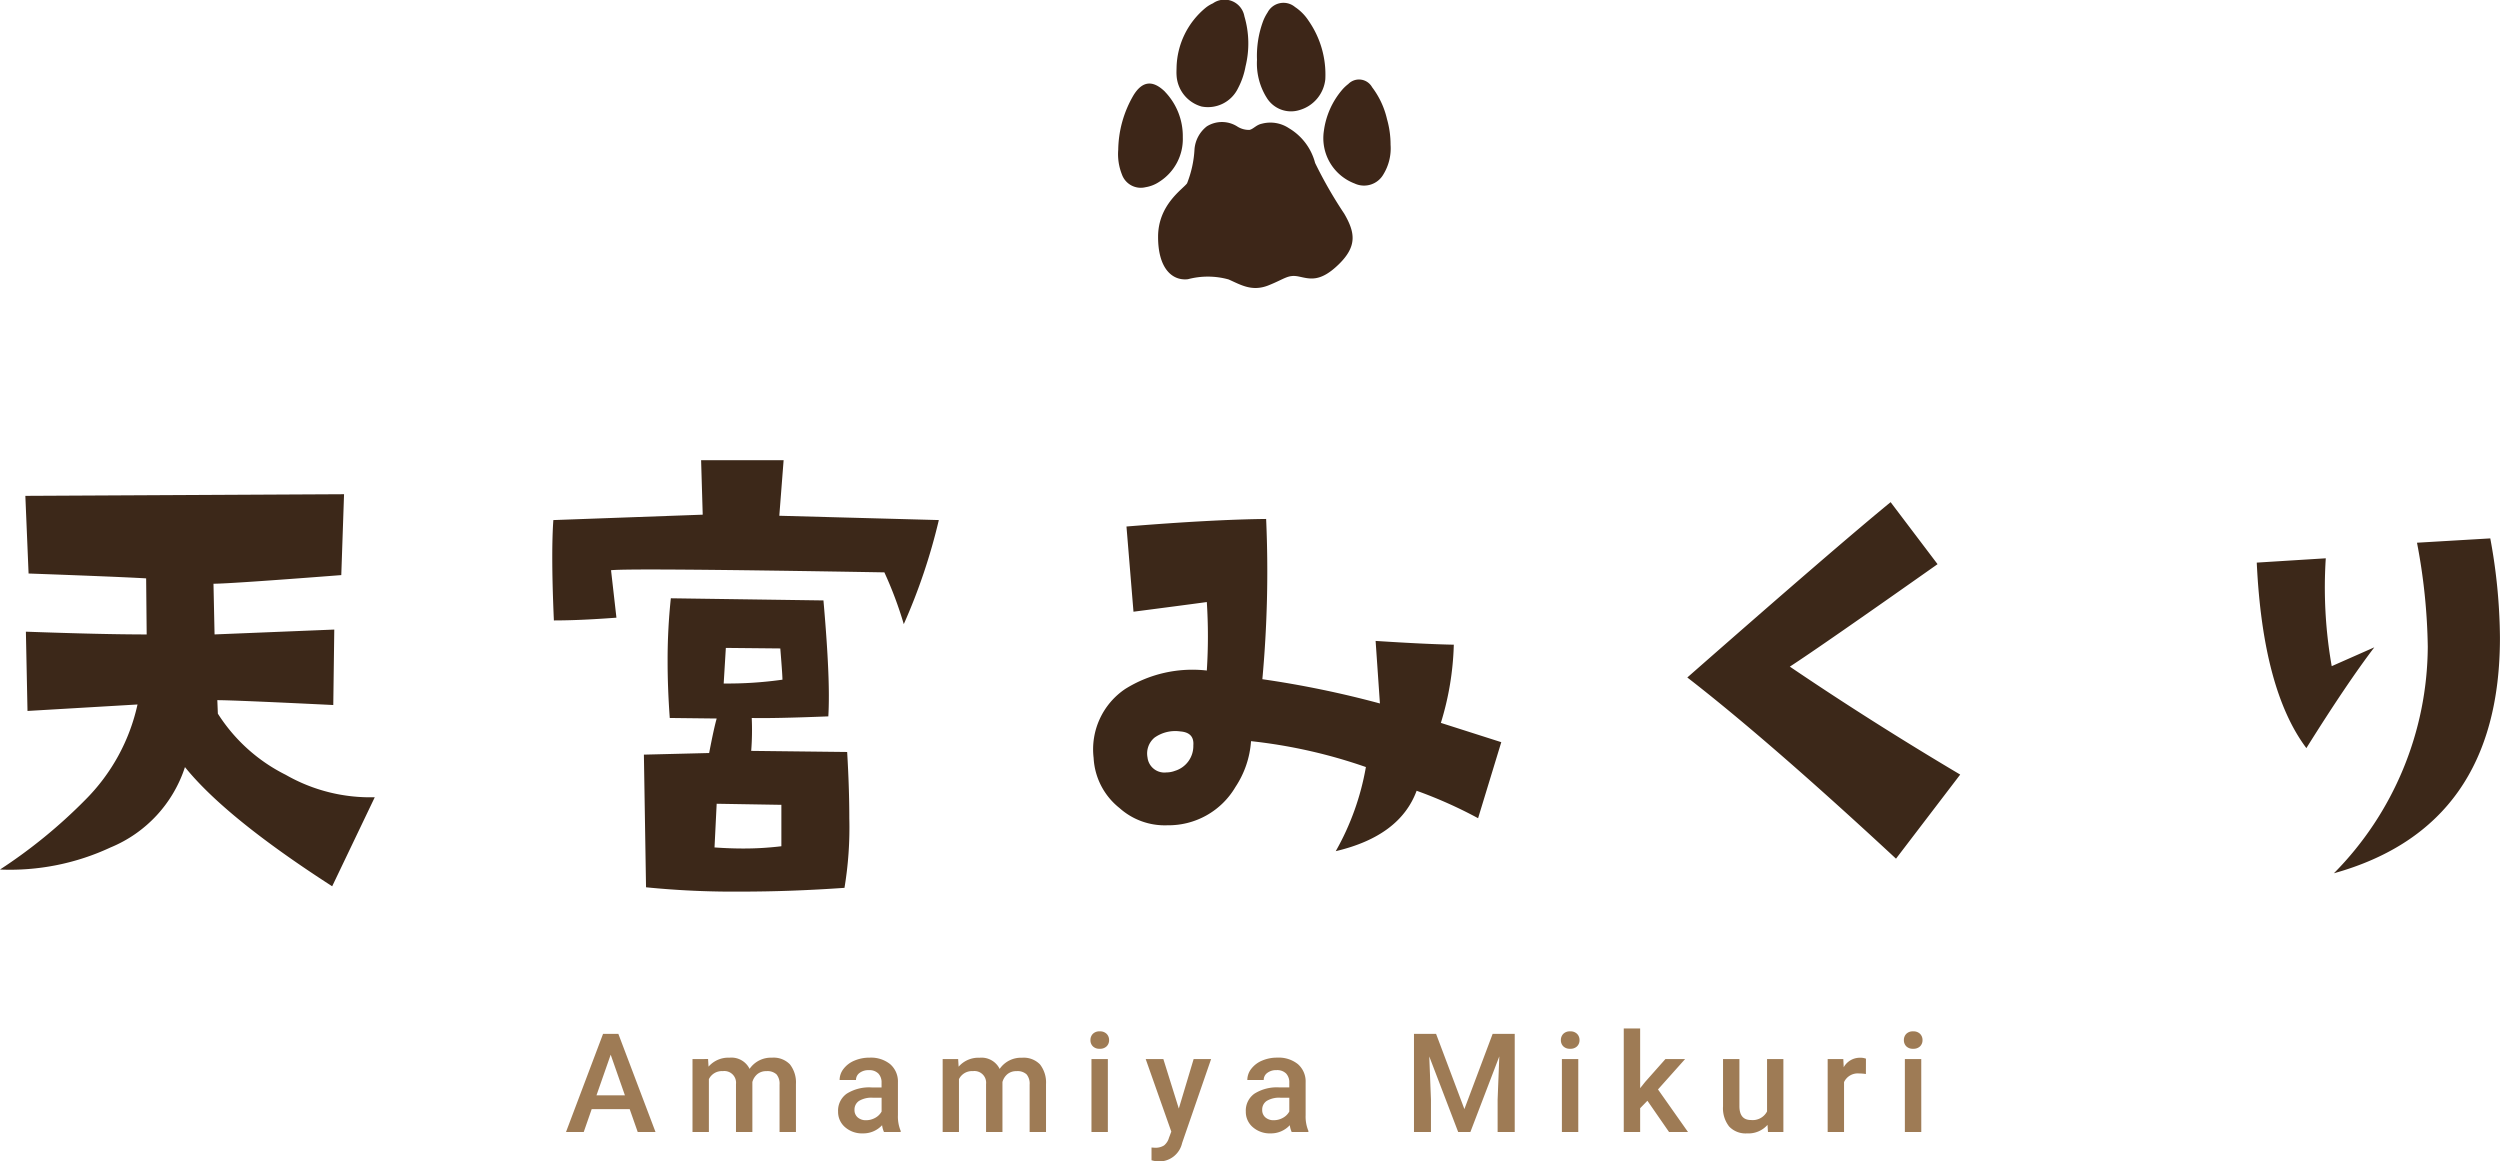
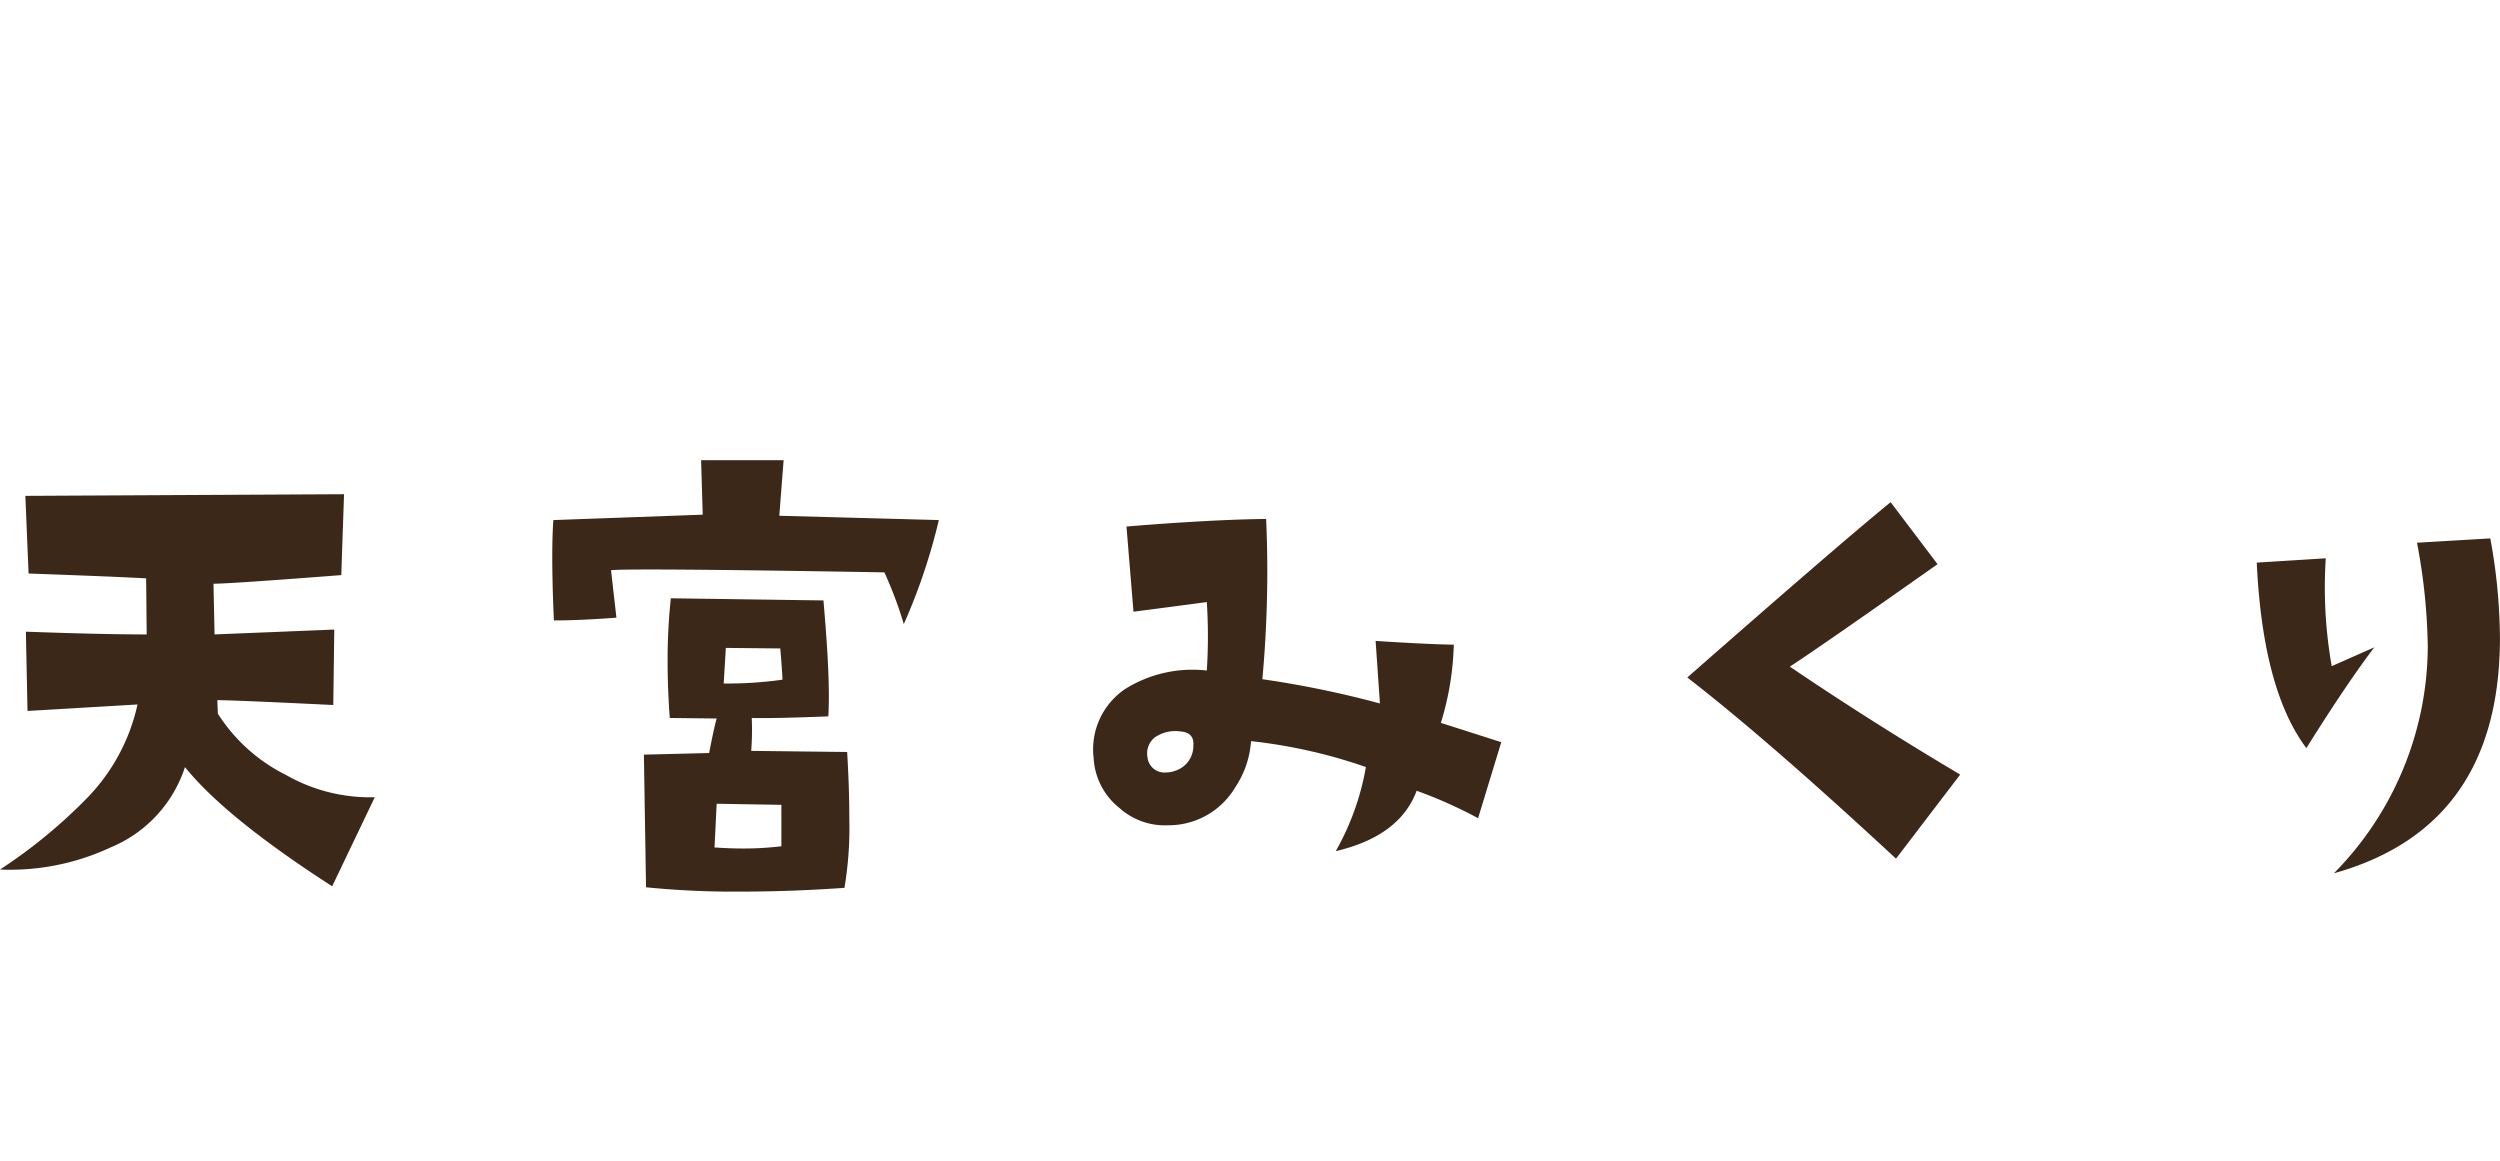
<svg xmlns="http://www.w3.org/2000/svg" width="181.094" height="84.134" viewBox="0 0 181.094 84.134">
  <defs>
    <style>.a{fill:#3c2819;}.b{fill:#9e7b55;}.c{fill:#3d2618;}</style>
  </defs>
  <g transform="translate(374 -3696)">
    <path class="a" d="M-66.094-6.25-69.18.2q-7.7-4.961-10.664-8.633a9.453,9.453,0,0,1-5.391,5.82,17.236,17.236,0,0,1-8.008,1.6A37.313,37.313,0,0,0-87.07-6.055a14.006,14.006,0,0,0,3.789-6.914l-7.969.469-.117-5.742q5.586.2,8.75.2l-.039-4.062q-1.992-.117-8.516-.352l-.234-5.625L-68.32-28.2l-.2,5.859q-8.086.625-9.258.625l.078,3.672,8.672-.352L-69.1-12.93q-7.227-.352-8.4-.352l.039.977a12.36,12.36,0,0,0,4.922,4.434A12.284,12.284,0,0,0-66.094-6.25Zm40.859-20.078a42.689,42.689,0,0,1-2.539,7.539,27.826,27.826,0,0,0-1.406-3.75q-18.32-.313-19.8-.156l.391,3.438q-2.656.2-4.531.2-.117-2.656-.117-4.57,0-1.6.078-2.7l10.82-.391-.117-3.945h5.977l-.312,4.023Zm-6.641,16.8q.156,2.617.156,4.8A26.616,26.616,0,0,1-32.07.313q-3.867.273-7.5.273A63.719,63.719,0,0,1-46.445.273L-46.6-9.336l4.727-.117q.352-1.836.547-2.5l-3.4-.039q-.156-2.148-.156-4.1a42.208,42.208,0,0,1,.234-4.57l11.055.156q.391,4.453.391,6.914,0,.859-.039,1.484-3.945.156-5.547.117a19.373,19.373,0,0,1-.039,2.383Zm-4.687-5.234q0-.352-.156-2.266l-3.945-.039-.156,2.578A28.241,28.241,0,0,0-36.562-14.766ZM-36.641-2.7V-5.7l-4.687-.078-.156,3.164q1.094.078,2.109.078A22.748,22.748,0,0,0-36.641-2.7Zm52.148-7.539-1.68,5.508A32.337,32.337,0,0,0,9.375-6.719Q8.164-3.437,3.516-2.344A18.9,18.9,0,0,0,5.7-8.437a37.489,37.489,0,0,0-8.32-1.875A6.848,6.848,0,0,1-3.75-6.992,5.618,5.618,0,0,1-8.672-4.219a4.91,4.91,0,0,1-3.477-1.25A4.956,4.956,0,0,1-14.023-9.1a5.271,5.271,0,0,1,2.3-5,9.188,9.188,0,0,1,5.9-1.328,38.973,38.973,0,0,0,0-4.961q-1.719.234-5.312.7l-.508-6.172q6.25-.508,10.117-.547A85.587,85.587,0,0,1-1.8-14.8a71.843,71.843,0,0,1,8.516,1.758l-.312-4.531q3.594.234,5.664.273a20.963,20.963,0,0,1-.937,5.664ZM-6.8-10q.078-.937-.937-1.016a2.588,2.588,0,0,0-1.875.449,1.492,1.492,0,0,0-.508,1.426A1.23,1.23,0,0,0-8.75-8.047a1.769,1.769,0,0,0,.625-.117A1.876,1.876,0,0,0-6.8-10ZM48.75-7.891,44.1-1.8q-9.219-8.555-15.117-13.125,10.9-9.57,14.727-12.7l3.4,4.492q-8.477,5.977-10.7,7.422Q42.3-11.719,48.75-7.891ZM87.148-25a40.8,40.8,0,0,1,.7,7.188Q87.852-4.1,75.82-.742a23.489,23.489,0,0,0,6.8-16.406,42.821,42.821,0,0,0-.781-7.539Zm-8.4,7.891q-1.992,2.617-4.922,7.3-3.164-4.219-3.594-13.437l5-.312a32.8,32.8,0,0,0,.43,7.813Z" transform="translate(-280.758 3760)" />
-     <path class="b" d="M-44.77-1.655h-2.754L-48.1,0h-1.284L-46.7-7.109h1.108L-42.9,0h-1.289Zm-2.407-1h2.061L-46.147-5.6Zm8.084-2.632.034.552a1.9,1.9,0,0,1,1.523-.649,1.46,1.46,0,0,1,1.45.811,1.874,1.874,0,0,1,1.621-.811,1.647,1.647,0,0,1,1.3.483,2.128,2.128,0,0,1,.437,1.426V0h-1.187V-3.437a1.051,1.051,0,0,0-.22-.737.962.962,0,0,0-.728-.234.988.988,0,0,0-.662.217,1.146,1.146,0,0,0-.359.569l0,3.623h-1.187V-3.477a.846.846,0,0,0-.952-.933,1.044,1.044,0,0,0-1.011.581V0h-1.187V-5.283ZM-26.351,0a1.831,1.831,0,0,1-.137-.493A1.847,1.847,0,0,1-27.875.1a1.864,1.864,0,0,1-1.3-.454,1.453,1.453,0,0,1-.5-1.123,1.5,1.5,0,0,1,.627-1.3,3.041,3.041,0,0,1,1.794-.452h.728v-.347a.925.925,0,0,0-.229-.657.91.91,0,0,0-.7-.247,1.045,1.045,0,0,0-.664.2.627.627,0,0,0-.259.515h-1.187a1.317,1.317,0,0,1,.288-.813,1.919,1.919,0,0,1,.784-.593,2.753,2.753,0,0,1,1.106-.215,2.217,2.217,0,0,1,1.479.466A1.663,1.663,0,0,1-25.34-3.6v2.383a2.7,2.7,0,0,0,.2,1.138V0Zm-1.3-.854a1.35,1.35,0,0,0,.662-.171,1.142,1.142,0,0,0,.466-.459v-1h-.64a1.749,1.749,0,0,0-.991.229.743.743,0,0,0-.332.649.693.693,0,0,0,.227.544A.879.879,0,0,0-27.655-.854Zm6.673-4.429.034.552a1.9,1.9,0,0,1,1.523-.649,1.46,1.46,0,0,1,1.45.811,1.874,1.874,0,0,1,1.621-.811,1.647,1.647,0,0,1,1.3.483,2.128,2.128,0,0,1,.437,1.426V0H-15.8V-3.437a1.051,1.051,0,0,0-.22-.737.962.962,0,0,0-.728-.234.988.988,0,0,0-.662.217,1.146,1.146,0,0,0-.359.569l0,3.623h-1.187V-3.477a.846.846,0,0,0-.952-.933,1.045,1.045,0,0,0-1.011.581V0H-22.1V-5.283ZM-10.134,0h-1.187V-5.283h1.187Zm-1.26-6.655a.63.63,0,0,1,.173-.454.655.655,0,0,1,.5-.181.663.663,0,0,1,.5.181.625.625,0,0,1,.176.454.61.61,0,0,1-.176.447.668.668,0,0,1-.5.178.66.66,0,0,1-.5-.178A.615.615,0,0,1-11.394-6.655Zm6.4,4.956L-3.92-5.283h1.265L-4.755.8A1.707,1.707,0,0,1-6.4,2.134a2.115,2.115,0,0,1-.571-.088V1.123l.225.015A1.155,1.155,0,0,0-6.066.974,1.084,1.084,0,0,0-5.708.425l.171-.454L-7.392-5.283h1.279ZM3.182,0a1.831,1.831,0,0,1-.137-.493A1.847,1.847,0,0,1,1.659.1,1.864,1.864,0,0,1,.36-.356a1.453,1.453,0,0,1-.5-1.123,1.5,1.5,0,0,1,.627-1.3,3.041,3.041,0,0,1,1.794-.452h.728v-.347a.925.925,0,0,0-.229-.657.91.91,0,0,0-.7-.247,1.045,1.045,0,0,0-.664.2.627.627,0,0,0-.259.515H-.031a1.317,1.317,0,0,1,.288-.813,1.919,1.919,0,0,1,.784-.593,2.753,2.753,0,0,1,1.106-.215,2.217,2.217,0,0,1,1.479.466A1.663,1.663,0,0,1,4.193-3.6v2.383a2.7,2.7,0,0,0,.2,1.138V0Zm-1.3-.854a1.35,1.35,0,0,0,.662-.171,1.142,1.142,0,0,0,.466-.459v-1h-.64a1.749,1.749,0,0,0-.991.229.743.743,0,0,0-.332.649.693.693,0,0,0,.227.544A.879.879,0,0,0,1.878-.854ZM13.642-7.109,15.693-1.66l2.046-5.449h1.6V0H18.1V-2.344l.122-3.135L16.127,0h-.884L13.149-5.474l.122,3.13V0h-1.23V-7.109ZM23.943,0H22.756V-5.283h1.187Zm-1.26-6.655a.63.63,0,0,1,.173-.454.655.655,0,0,1,.5-.181.663.663,0,0,1,.5.181.625.625,0,0,1,.176.454.61.61,0,0,1-.176.447.668.668,0,0,1-.5.178.66.66,0,0,1-.5-.178A.615.615,0,0,1,22.683-6.655Zm6.268,4.39-.527.542V0H27.237V-7.5h1.187v4.326l.371-.464,1.46-1.646H31.68l-1.963,2.2L31.89,0H30.518Zm8.7,1.748A1.84,1.84,0,0,1,36.17.1a1.64,1.64,0,0,1-1.3-.5,2.139,2.139,0,0,1-.442-1.455V-5.283h1.187v3.408q0,1.006.835,1.006a1.173,1.173,0,0,0,1.167-.62V-5.283H38.8V0H37.684ZM44.777-4.2a2.936,2.936,0,0,0-.483-.039,1.088,1.088,0,0,0-1.1.625V0H42.008V-5.283h1.133l.029.591a1.337,1.337,0,0,1,1.191-.688,1.111,1.111,0,0,1,.42.068ZM48.789,0H47.6V-5.283h1.187Zm-1.26-6.655a.63.63,0,0,1,.173-.454.655.655,0,0,1,.5-.181.663.663,0,0,1,.5.181.625.625,0,0,1,.176.454.61.61,0,0,1-.176.447.668.668,0,0,1-.5.178.66.66,0,0,1-.5-.178A.615.615,0,0,1,47.529-6.655Z" transform="translate(-283.616 3778)" />
    <g transform="translate(-293 3696)">
-       <path class="c" d="M554.666,225.1a4.134,4.134,0,0,1,1.9,2.521,31.356,31.356,0,0,0,2.11,3.674c.775,1.339.968,2.336-.4,3.669s-2.11,1.043-2.894.882-1.01.171-2.2.642-2-.041-2.883-.431a5.622,5.622,0,0,0-2.948-.016c-1.139.131-2.173-.784-2.16-3.1s1.805-3.43,2.1-3.848a7.8,7.8,0,0,0,.538-2.468,2.339,2.339,0,0,1,.894-1.658,2.069,2.069,0,0,1,2.188,0,1.559,1.559,0,0,0,.892.258c.282-.051.493-.365.9-.448A2.422,2.422,0,0,1,554.666,225.1Zm-8.138-3.861a2.488,2.488,0,0,0,1.817,2.293,2.416,2.416,0,0,0,2.635-1.322,5.448,5.448,0,0,0,.545-1.581,6.95,6.95,0,0,0-.082-3.632,1.46,1.46,0,0,0-2.28-.94,2.468,2.468,0,0,0-.5.3,5.766,5.766,0,0,0-2.134,4.38C546.526,220.911,546.516,221.079,546.528,221.244Zm6.49,1.585a2.062,2.062,0,0,0,2.421.962,2.6,2.6,0,0,0,1.865-2.221,6.816,6.816,0,0,0-1.211-4.246,3.456,3.456,0,0,0-.982-.995,1.3,1.3,0,0,0-1.992.4,3.259,3.259,0,0,0-.329.645,7.233,7.233,0,0,0-.434,2.778A4.693,4.693,0,0,0,553.018,222.829Zm8.749,1.594a6.071,6.071,0,0,0-1.074-2.287,1.085,1.085,0,0,0-1.725-.229,2.845,2.845,0,0,0-.428.4A5.746,5.746,0,0,0,557.2,225.3a3.511,3.511,0,0,0,2.224,3.806,1.615,1.615,0,0,0,2.092-.667,3.6,3.6,0,0,0,.516-2.133A6.737,6.737,0,0,0,561.767,224.423Zm-16.074-1.958c-.884-.865-1.647-.789-2.289.266a8.029,8.029,0,0,0-1.1,3.938,3.976,3.976,0,0,0,.265,1.782,1.45,1.45,0,0,0,1.712.93,2.494,2.494,0,0,0,1-.395,3.663,3.663,0,0,0,1.7-3.226A4.641,4.641,0,0,0,545.693,222.465Z" transform="translate(-542.302 -215.815)" />
-     </g>
+       </g>
  </g>
</svg>